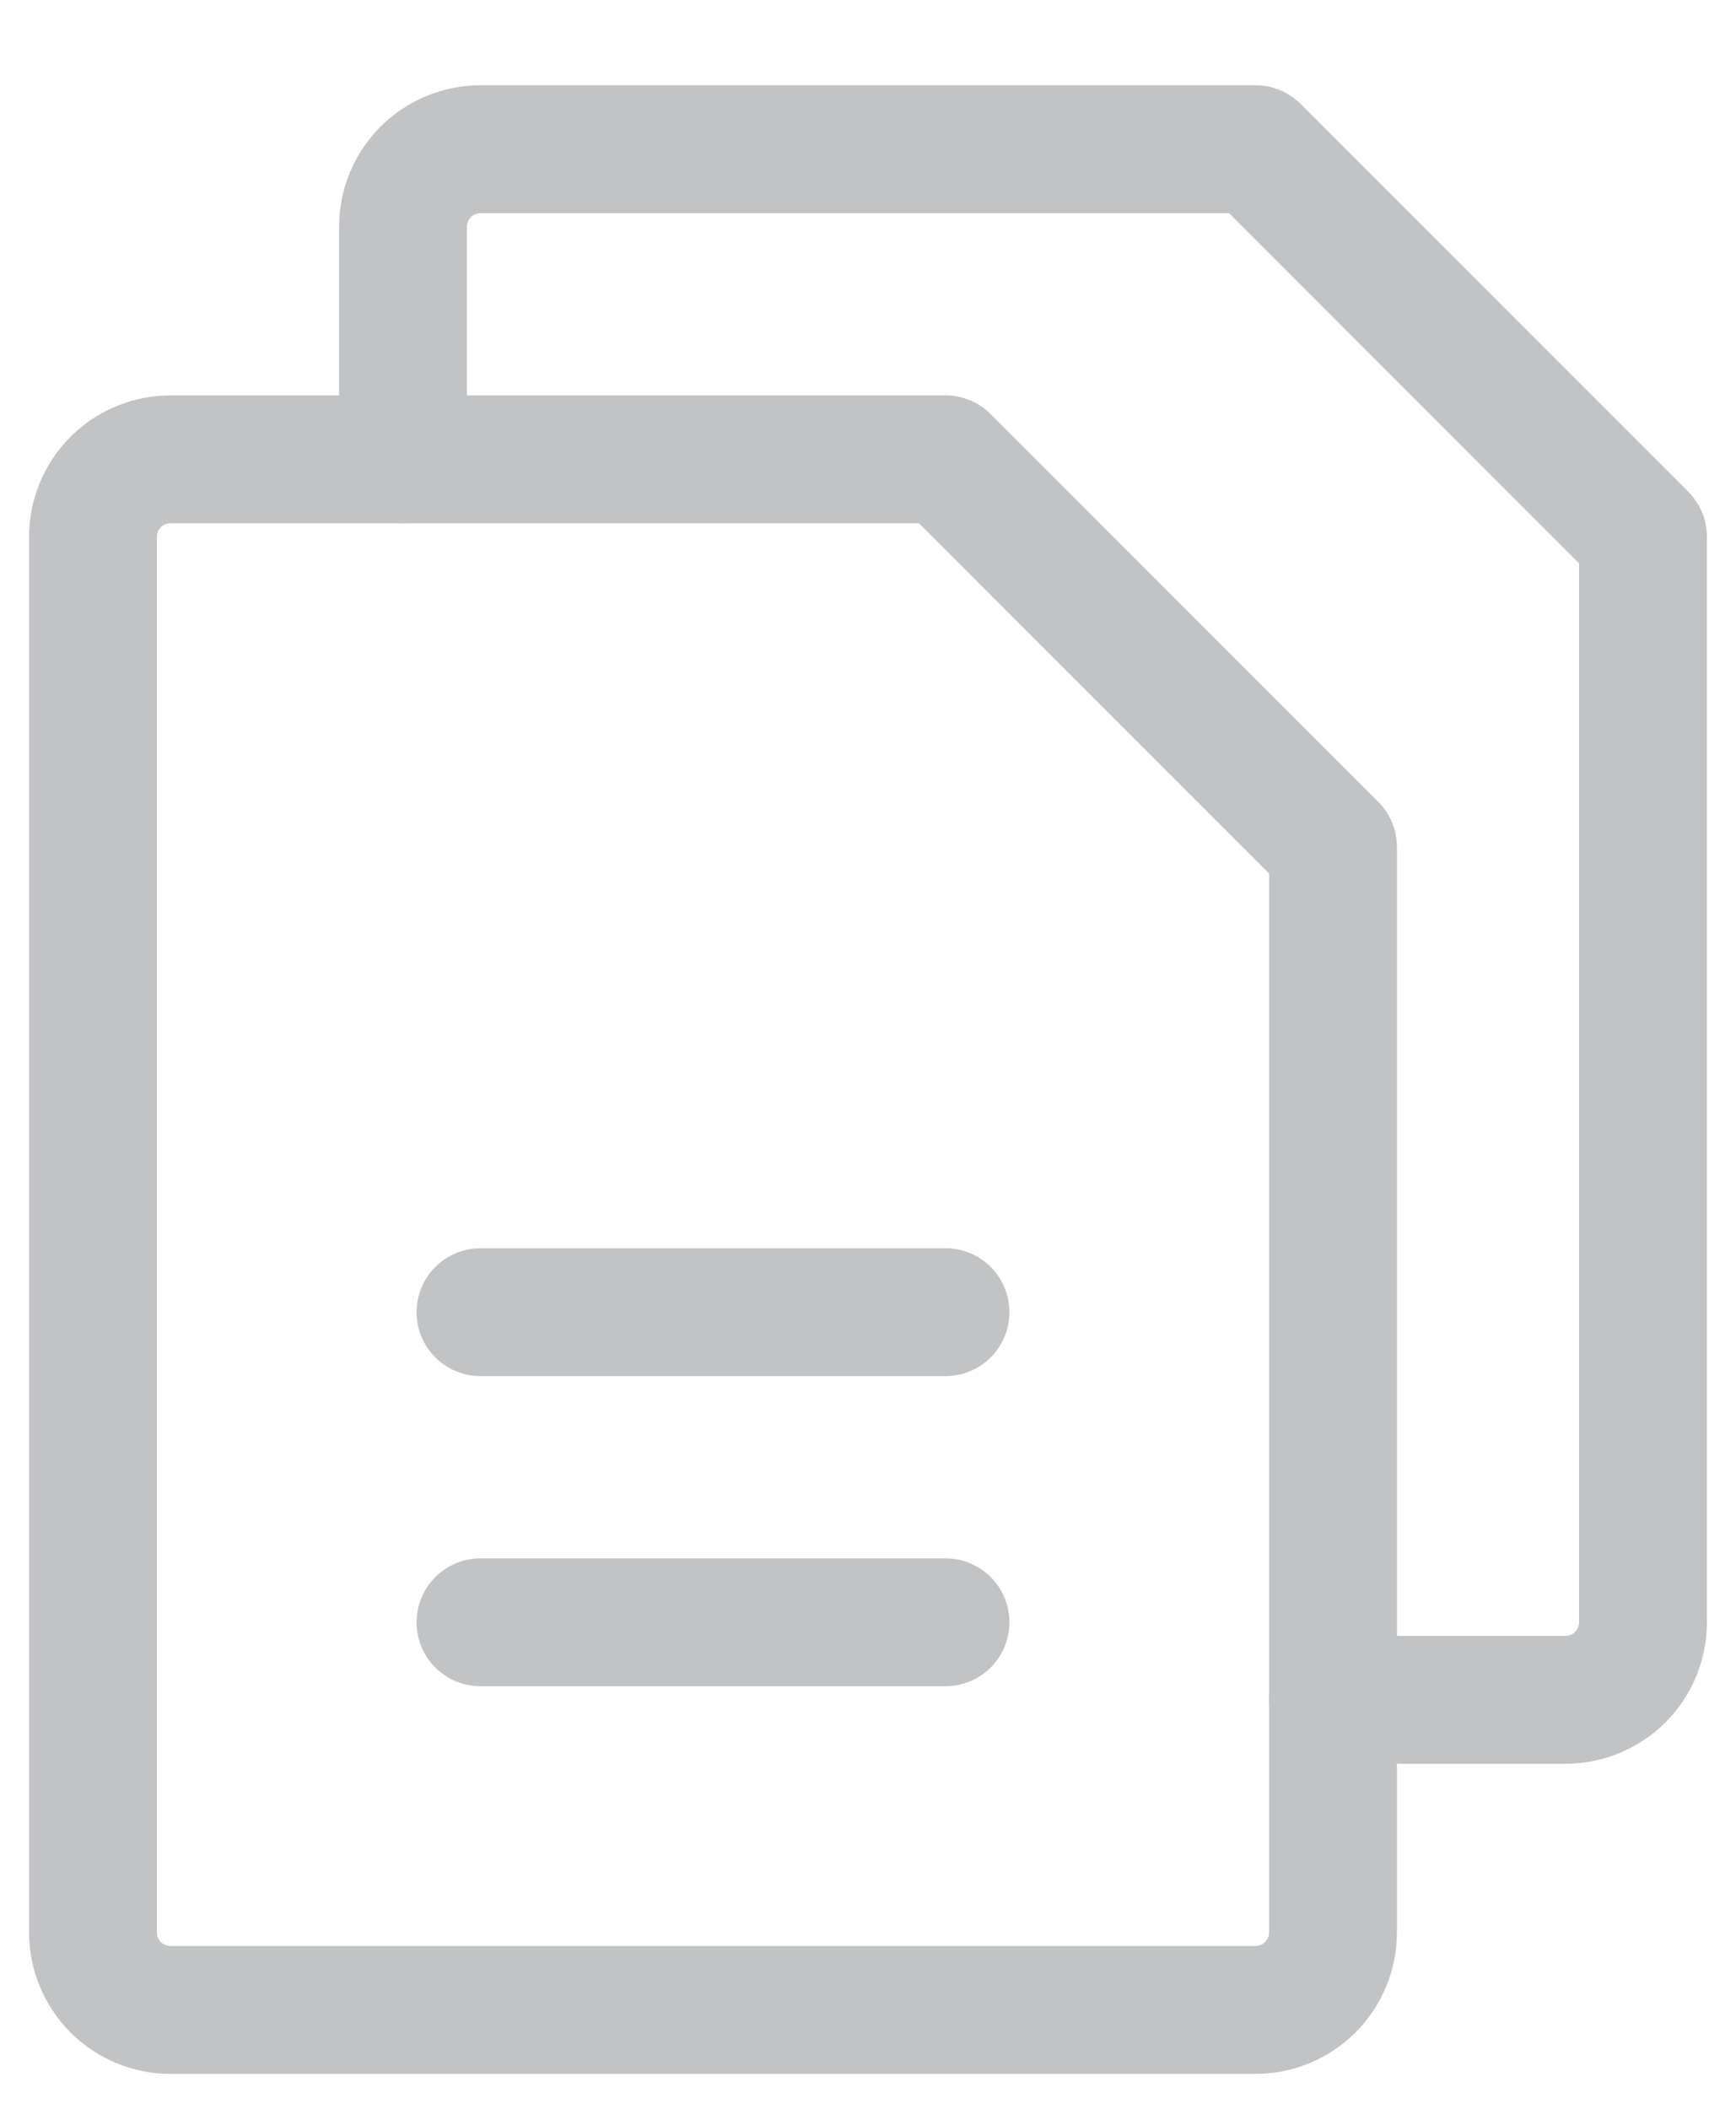
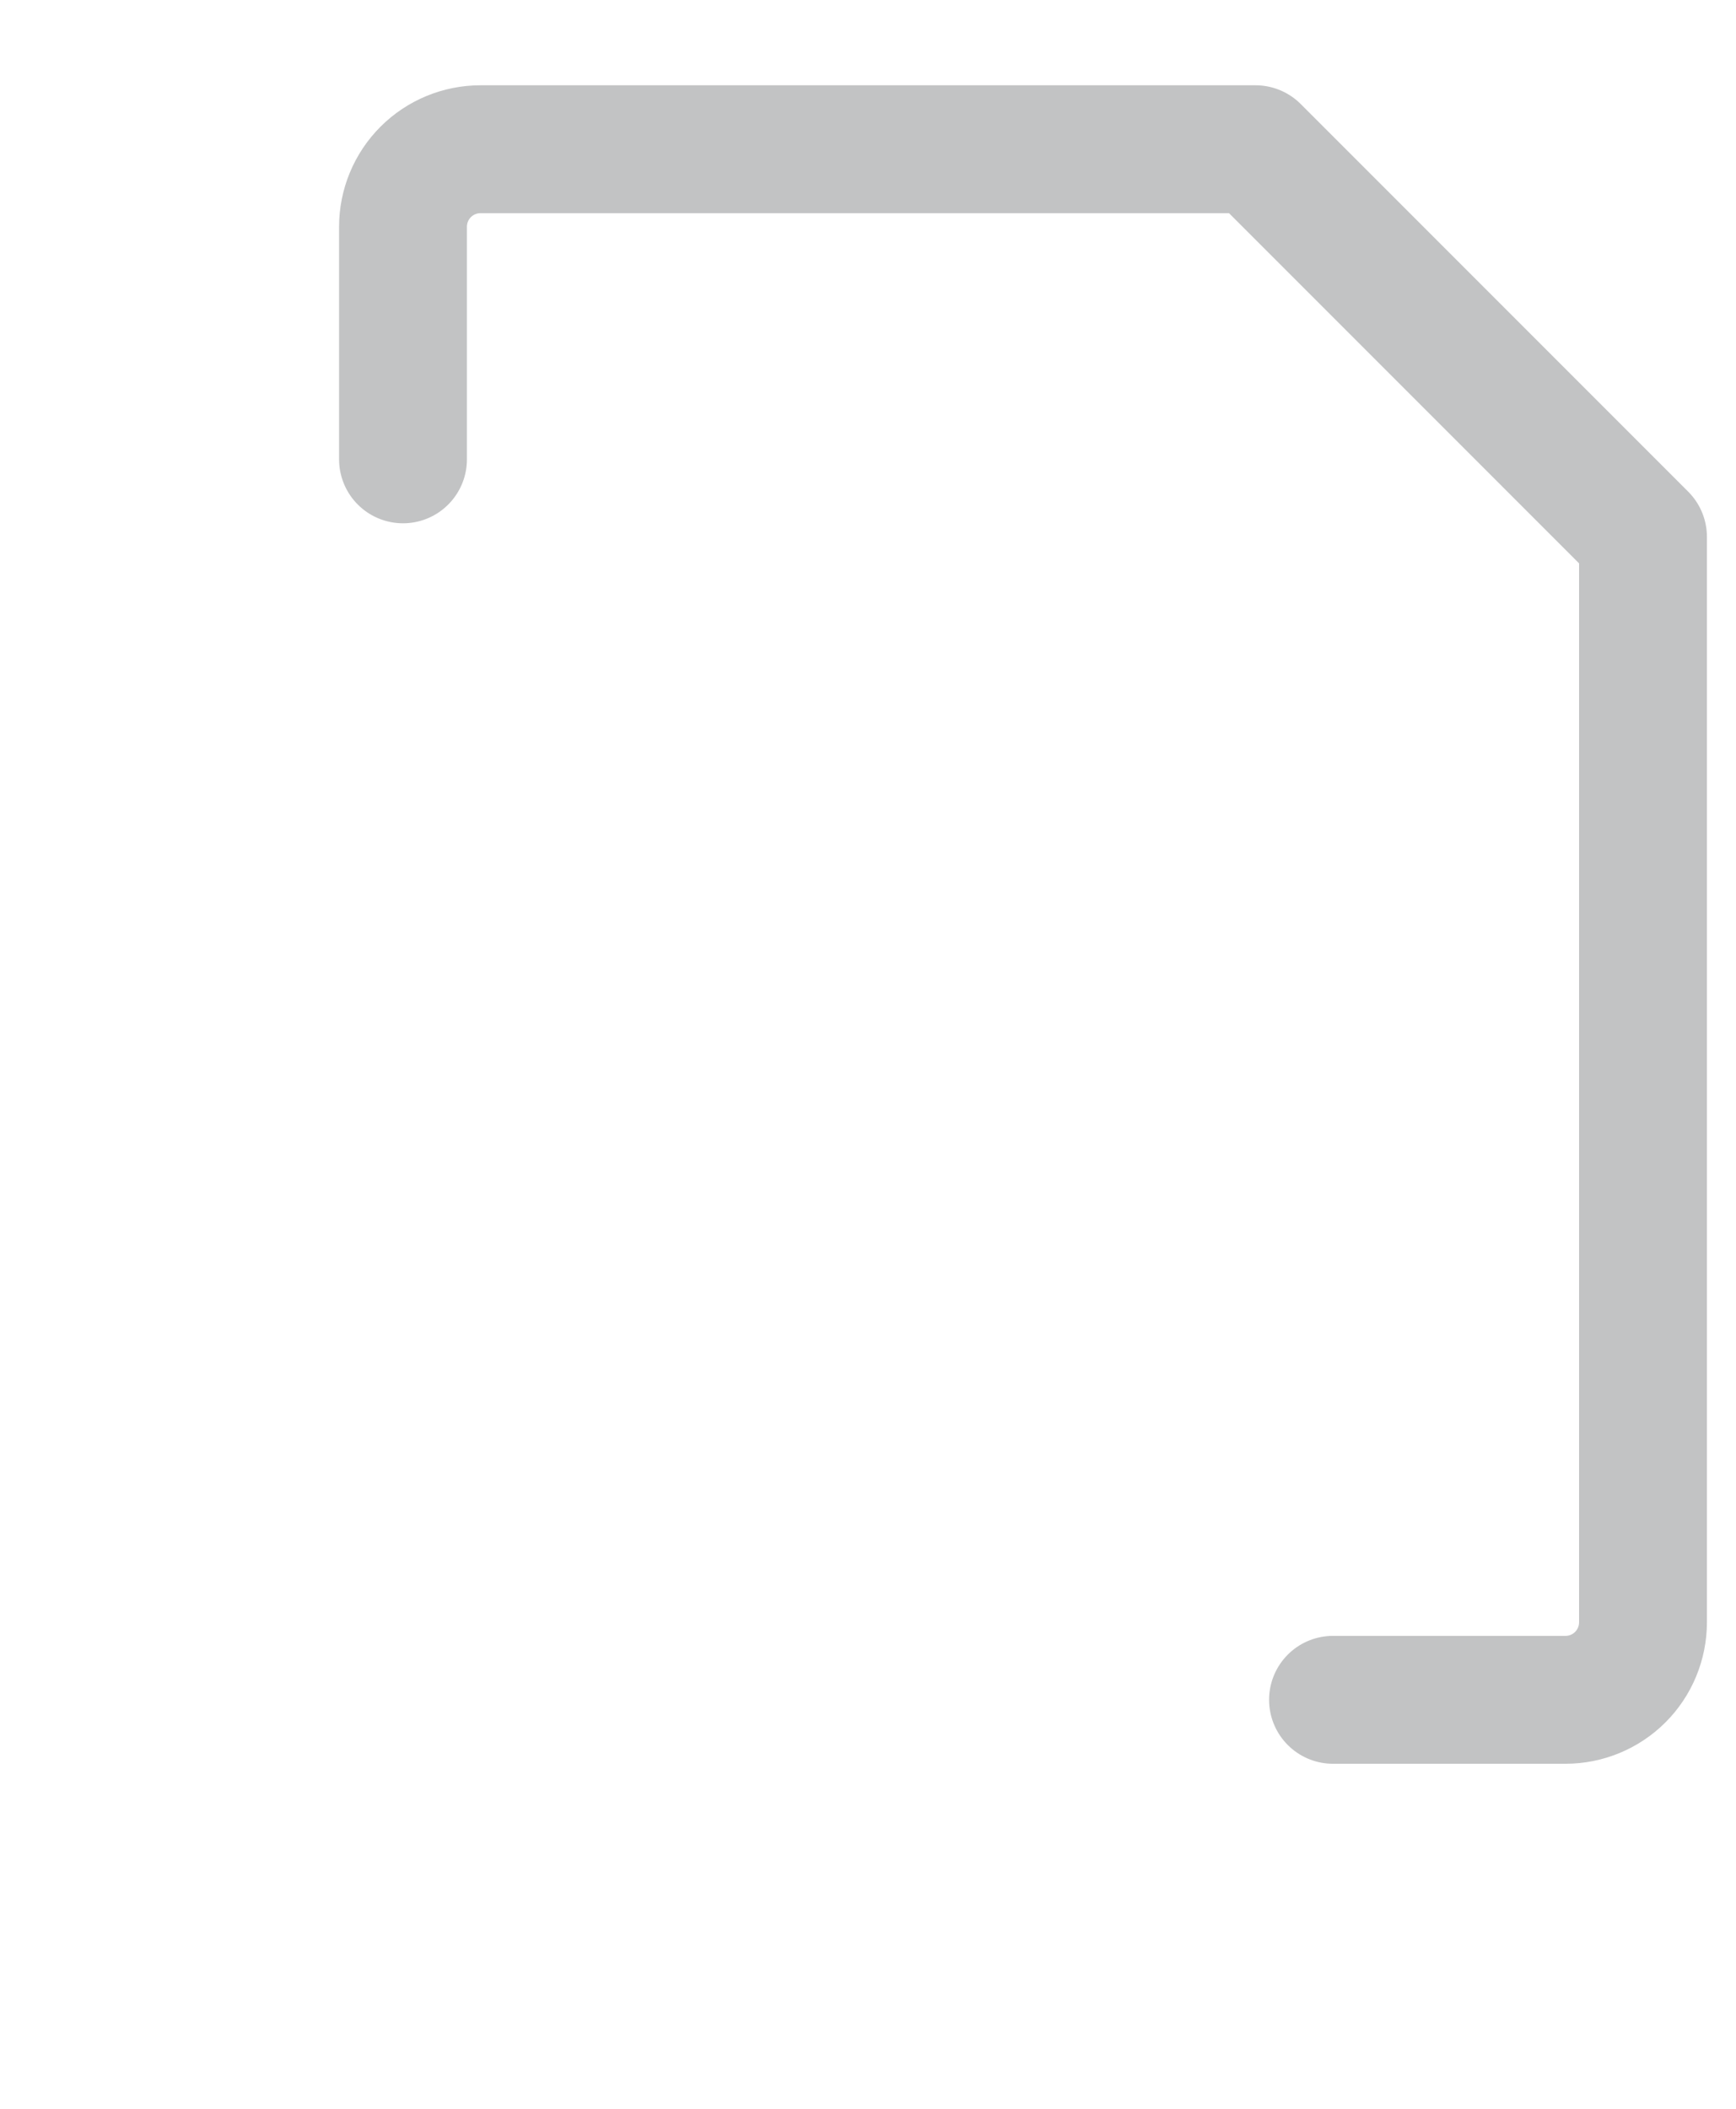
<svg xmlns="http://www.w3.org/2000/svg" width="14" height="17" viewBox="0 0 14 17" fill="none">
-   <path d="M10.125 16.203H1.375C1.209 16.203 1.05 16.137 0.933 16.02C0.816 15.903 0.75 15.744 0.75 15.578V4.328C0.75 4.162 0.816 4.003 0.933 3.886C1.05 3.769 1.209 3.703 1.375 3.703H7.625L10.75 6.828V15.578C10.75 15.744 10.684 15.903 10.567 16.02C10.45 16.137 10.291 16.203 10.125 16.203Z" stroke="#C2C3C4" stroke-width="1.031" stroke-linecap="round" stroke-linejoin="round" />
  <path d="M3.25 3.703V1.828C3.25 1.662 3.316 1.503 3.433 1.386C3.55 1.269 3.709 1.203 3.875 1.203H10.125L13.25 4.328V13.078C13.25 13.244 13.184 13.403 13.067 13.52C12.95 13.637 12.791 13.703 12.625 13.703H10.75" stroke="#C2C3C4" stroke-width="1.031" stroke-linecap="round" stroke-linejoin="round" />
-   <path d="M3.875 10.578H7.625" stroke="#C2C3C4" stroke-width="1.031" stroke-linecap="round" stroke-linejoin="round" />
-   <path d="M3.875 13.078H7.625" stroke="#C2C3C4" stroke-width="1.031" stroke-linecap="round" stroke-linejoin="round" />
</svg>